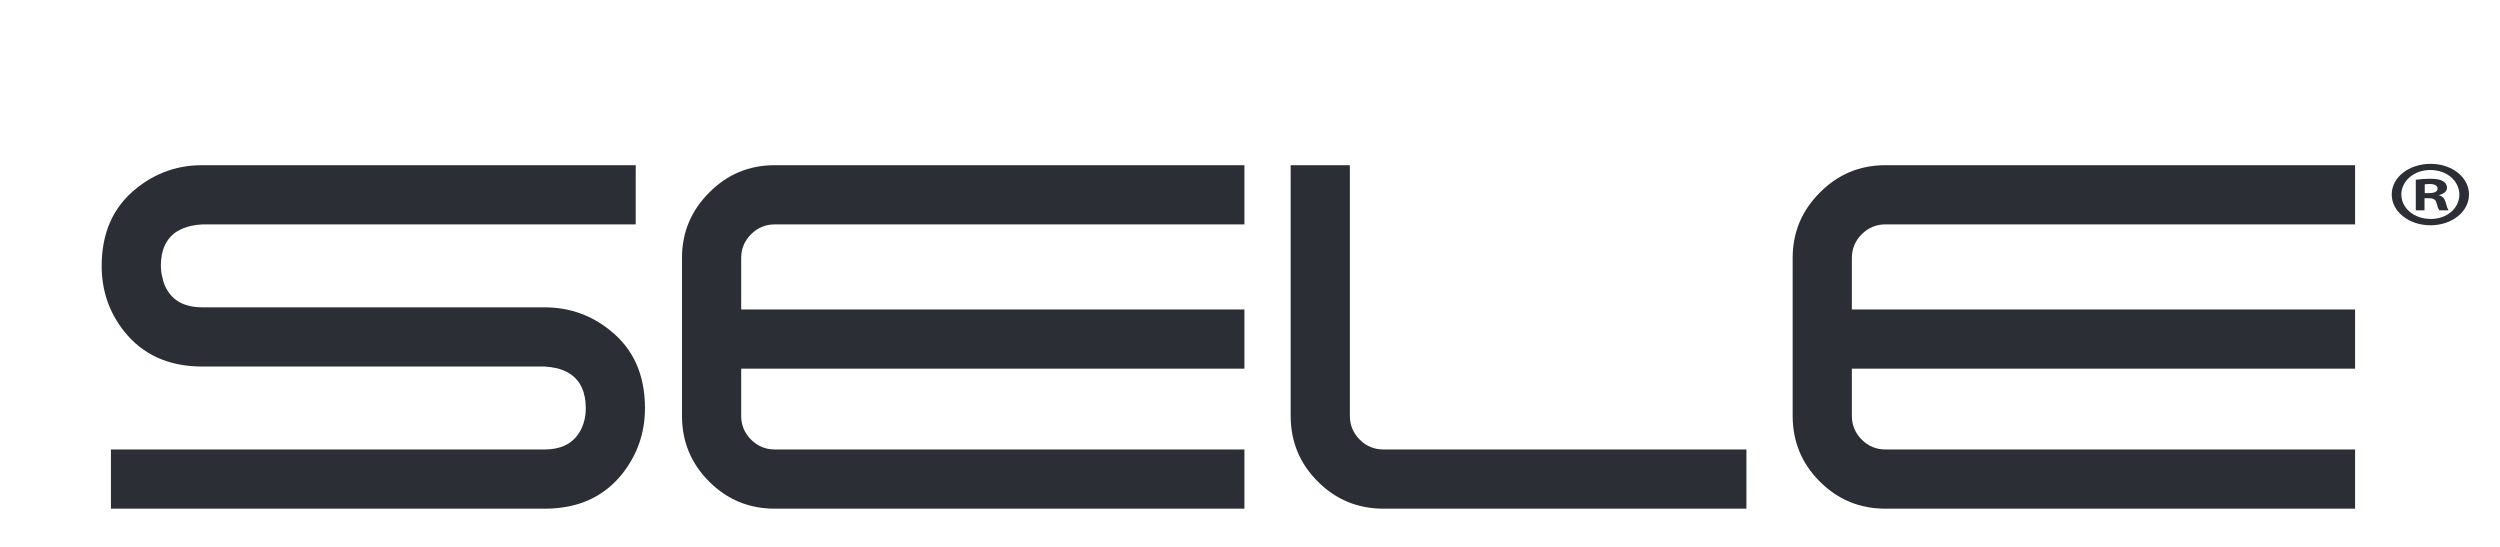
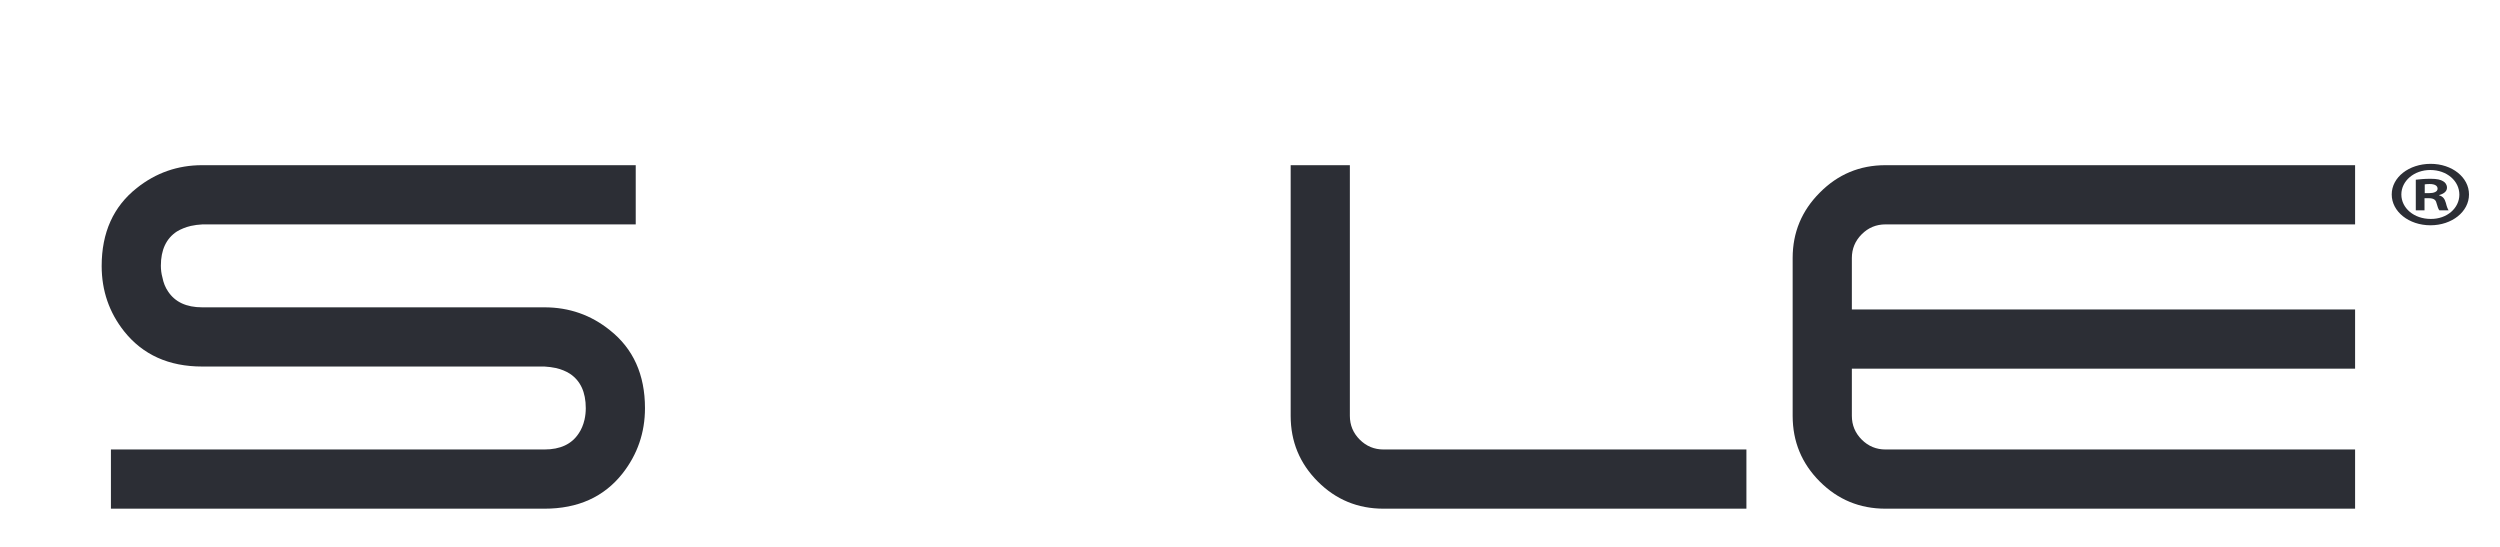
<svg xmlns="http://www.w3.org/2000/svg" width="274" height="60" viewBox="0 0 274 60" fill="none">
  <mask id="mask0_29_394" style="mask-type:luminance" maskUnits="userSpaceOnUse" x="0" y="0" width="274" height="60">
    <rect width="272.585" height="59.733" rx="6" transform="matrix(1 0 0 -1 0.934 59.867)" fill="white" />
  </mask>
  <g mask="url(#mask0_29_394)">
    <path d="M69.676 24.593H22.194C21.743 24.615 21.315 24.672 20.909 24.762C20.346 24.897 19.839 25.1 19.389 25.37C18.217 26.136 17.631 27.387 17.631 29.121C17.631 29.572 17.687 30 17.8 30.406C17.913 30.992 18.116 31.498 18.409 31.926C19.174 33.098 20.425 33.683 22.16 33.683H59.672C62.376 33.683 64.764 34.518 66.837 36.185C69.405 38.212 70.69 41.063 70.69 44.735C70.69 47.416 69.867 49.804 68.223 51.899C66.195 54.468 63.344 55.752 59.672 55.752H12.157V49.263H59.672C61.408 49.263 62.657 48.678 63.424 47.506C63.717 47.078 63.931 46.571 64.066 45.985C64.155 45.579 64.201 45.163 64.201 44.735C64.201 42.977 63.615 41.716 62.444 40.95C62.016 40.679 61.52 40.477 60.957 40.341C60.529 40.252 60.1 40.195 59.672 40.172H22.16C18.51 40.172 15.659 38.888 13.61 36.32C11.966 34.247 11.143 31.859 11.143 29.155C11.143 25.483 12.427 22.633 14.996 20.605C17.09 18.938 19.479 18.104 22.16 18.104H69.676L69.676 24.593Z" fill="#2C2E35" />
  </g>
  <mask id="mask1_29_394" style="mask-type:luminance" maskUnits="userSpaceOnUse" x="0" y="0" width="274" height="60">
-     <rect width="272.585" height="59.733" rx="6" transform="matrix(1 0 0 -1 0.934 59.867)" fill="white" />
-   </mask>
+     </mask>
  <g mask="url(#mask1_29_394)">
-     <path d="M81.234 40.409V45.579C81.234 46.594 81.594 47.461 82.316 48.182C83.037 48.903 83.904 49.263 84.918 49.263H136.388V55.752H84.918C82.101 55.752 79.701 54.761 77.72 52.778C75.737 50.796 74.746 48.396 74.746 45.579V28.276C74.746 25.483 75.737 23.095 77.72 21.112C79.701 19.107 82.101 18.104 84.918 18.104H136.388V24.593H84.918C83.904 24.593 83.037 24.953 82.316 25.674C81.594 26.396 81.234 27.263 81.234 28.276V33.92H136.388V40.409H81.234Z" fill="#2C2E35" />
-   </g>
+     </g>
  <mask id="mask2_29_394" style="mask-type:luminance" maskUnits="userSpaceOnUse" x="0" y="0" width="274" height="60">
    <rect width="272.585" height="59.733" rx="6" transform="matrix(1 0 0 -1 0.934 59.867)" fill="white" />
  </mask>
  <g mask="url(#mask2_29_394)">
    <path d="M147.945 18.104V45.579C147.945 46.594 148.306 47.461 149.027 48.182C149.748 48.903 150.615 49.263 151.629 49.263H191.407V55.752H151.629C148.813 55.752 146.413 54.761 144.431 52.778C142.448 50.796 141.457 48.396 141.457 45.579V18.104H147.945Z" fill="#2C2E35" />
  </g>
  <mask id="mask3_29_394" style="mask-type:luminance" maskUnits="userSpaceOnUse" x="0" y="0" width="274" height="60">
    <rect width="272.585" height="59.733" rx="6" transform="matrix(1 0 0 -1 0.934 59.867)" fill="white" />
  </mask>
  <g mask="url(#mask3_29_394)">
    <path d="M202.964 40.409V45.579C202.964 46.594 203.325 47.461 204.046 48.182C204.767 48.903 205.634 49.263 206.648 49.263H258.118V55.752H206.648C203.831 55.752 201.432 54.761 199.449 52.778C197.467 50.796 196.475 48.396 196.475 45.579V28.276C196.475 25.483 197.467 23.095 199.449 21.112C201.432 19.107 203.831 18.104 206.648 18.104H258.118V24.593H206.648C205.634 24.593 204.767 24.953 204.046 25.674C203.325 26.396 202.964 27.263 202.964 28.276V33.92H258.118V40.409H202.964Z" fill="#2C2E35" />
  </g>
  <mask id="mask4_29_394" style="mask-type:luminance" maskUnits="userSpaceOnUse" x="0" y="0" width="274" height="60">
    <rect width="272.585" height="59.733" rx="6" transform="matrix(1 0 0 -1 0.934 59.867)" fill="white" />
  </mask>
  <g mask="url(#mask4_29_394)">
    <path d="M265.751 21.17H266.204C266.732 21.17 267.159 21.027 267.159 20.679C267.159 20.372 266.882 20.168 266.279 20.168C266.028 20.168 265.852 20.188 265.751 20.208V21.17ZM265.727 23.053H264.771V19.697C265.149 19.656 265.676 19.594 266.355 19.594C267.134 19.594 267.486 19.697 267.762 19.86C268.014 20.003 268.19 20.249 268.19 20.577C268.19 20.986 267.812 21.252 267.335 21.375V21.416C267.736 21.518 267.938 21.784 268.064 22.234C268.19 22.746 268.29 22.931 268.366 23.053H267.36C267.234 22.931 267.159 22.644 267.033 22.234C266.958 21.887 266.706 21.723 266.179 21.723H265.727V23.053ZM263.188 21.313C263.188 22.808 264.571 23.995 266.405 23.995C268.19 24.015 269.546 22.808 269.546 21.334C269.546 19.84 268.19 18.632 266.355 18.632C264.571 18.632 263.188 19.84 263.188 21.313ZM270.602 21.313C270.602 23.197 268.742 24.691 266.379 24.691C264.017 24.691 262.133 23.197 262.133 21.313C262.133 19.43 264.017 17.957 266.405 17.957C268.742 17.957 270.602 19.43 270.602 21.313Z" fill="#2C2E35" />
  </g>
</svg>